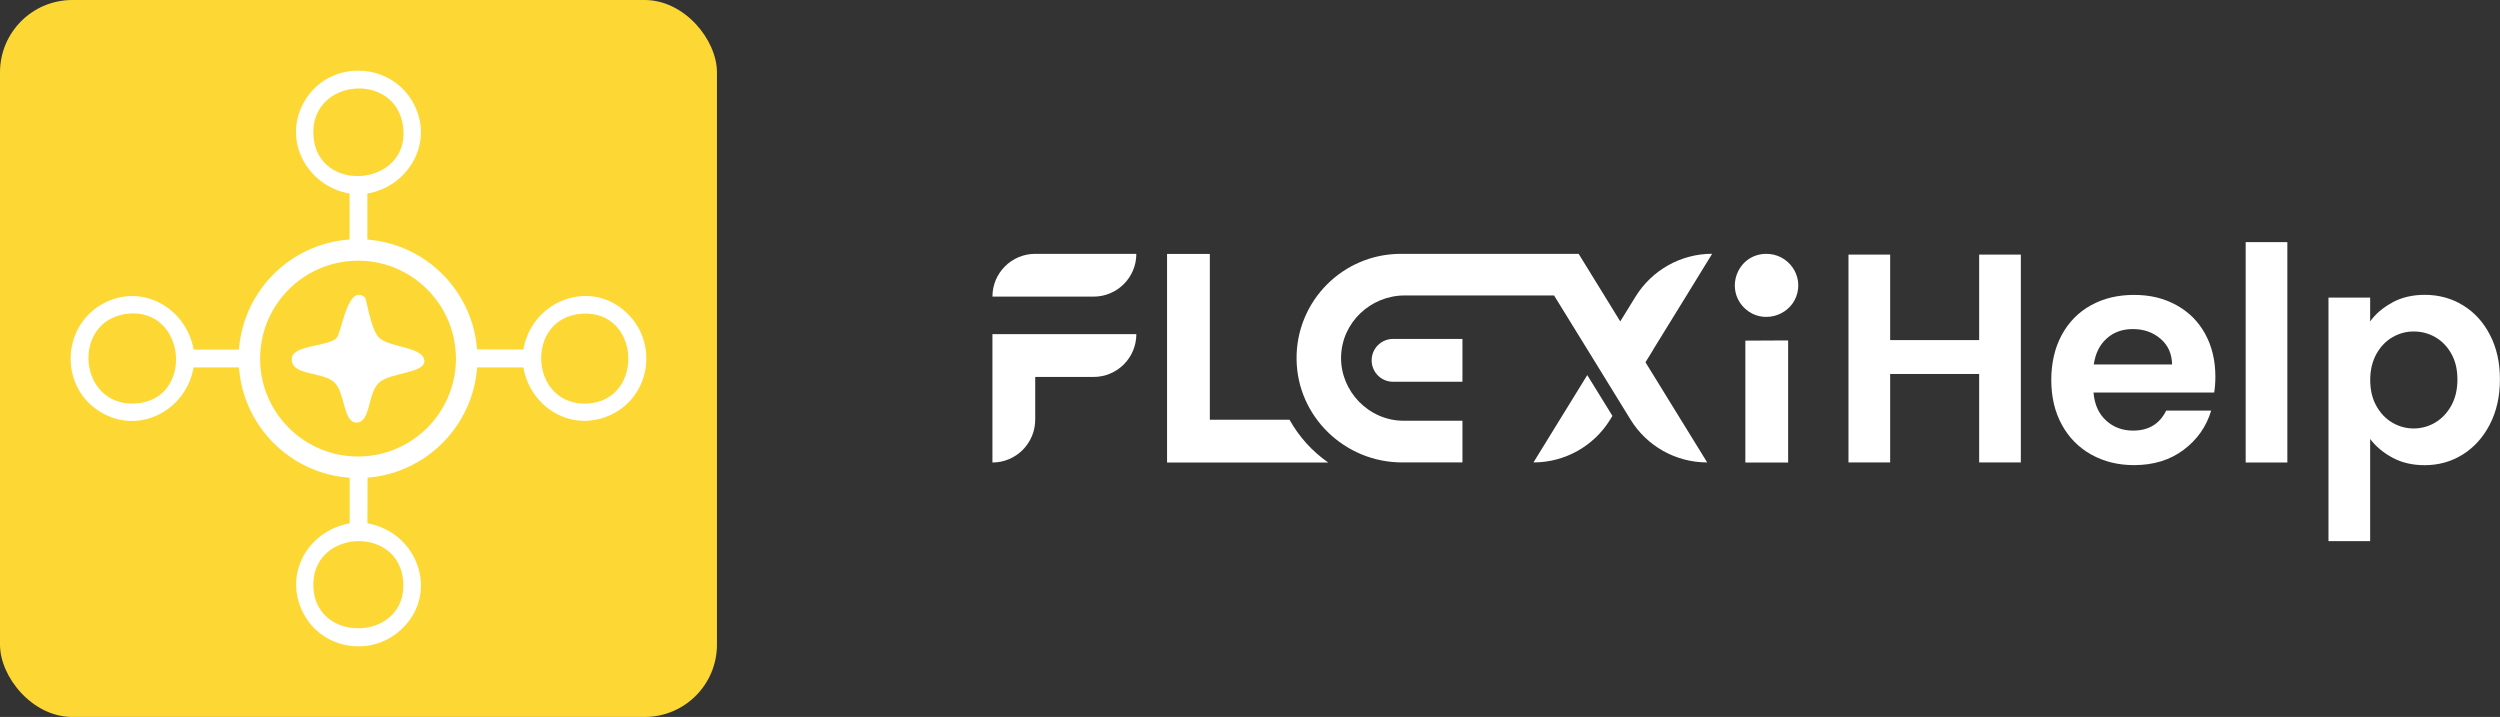
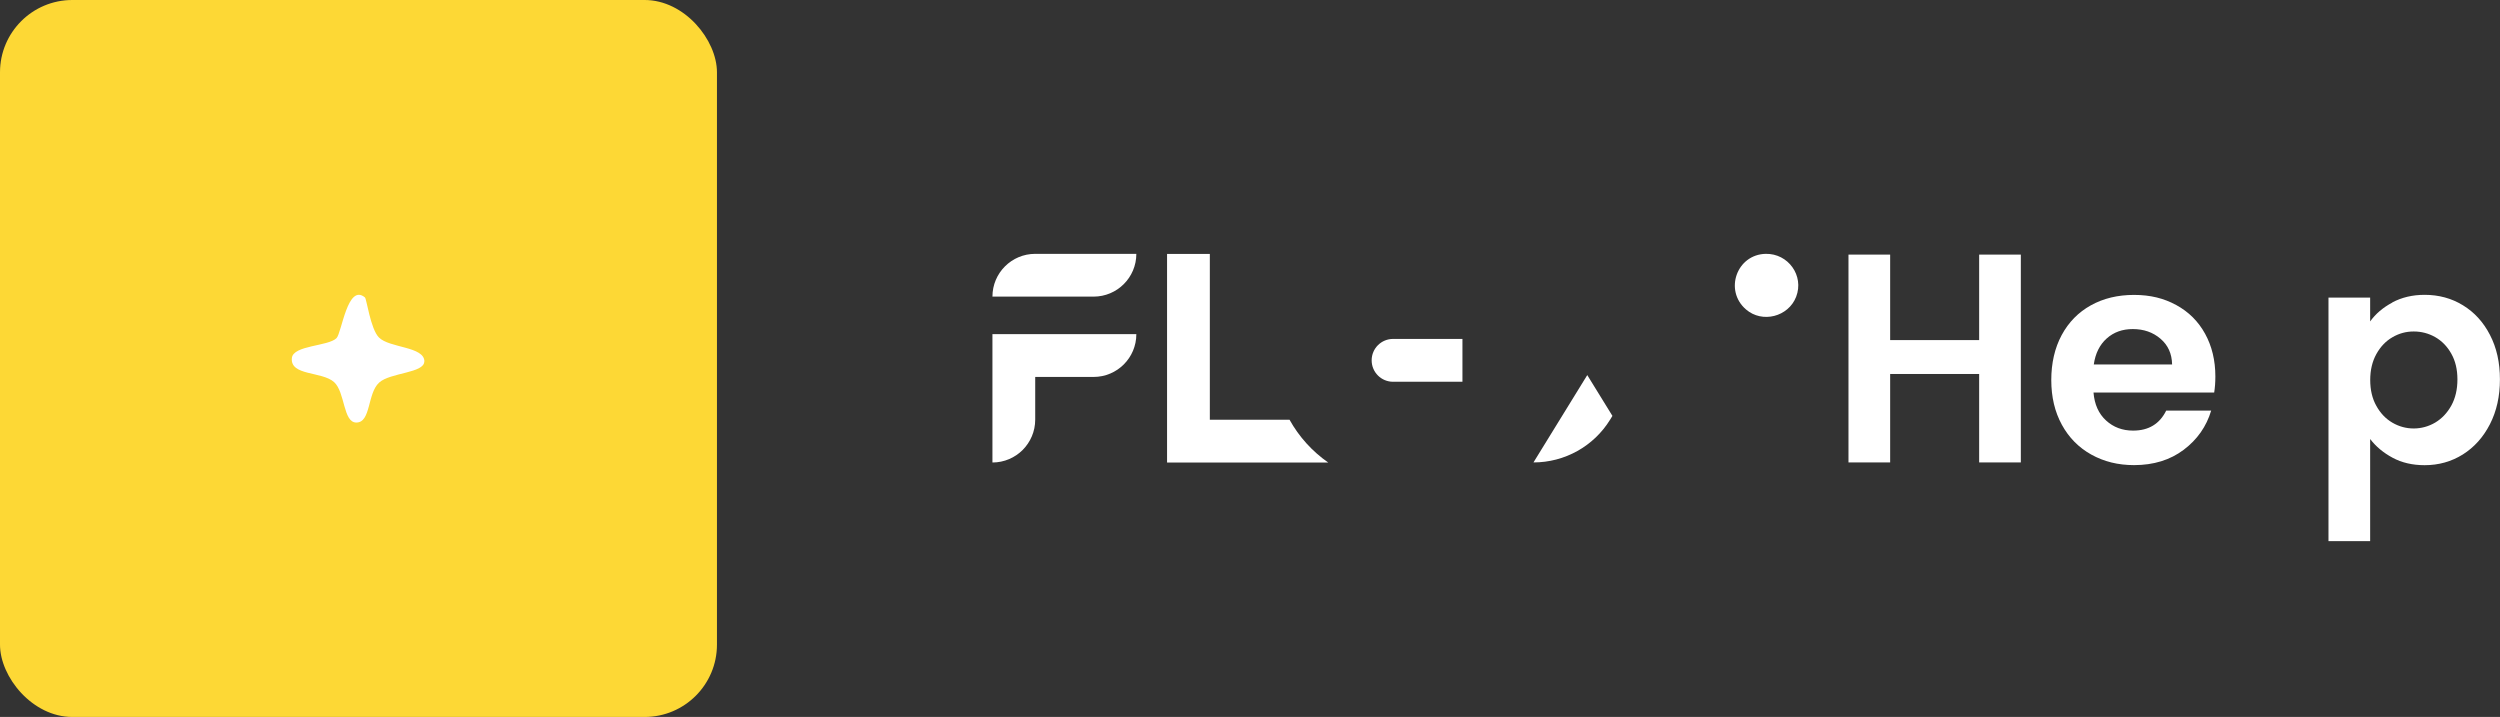
<svg xmlns="http://www.w3.org/2000/svg" id="Layer_1" version="1.1" viewBox="0 0 362.92 104.08">
  <rect x="0" y="0" width="362.92" height="104.08" fill="#333333" stroke="none" />
  <defs>
    <style>
      .st0 {
        fill: #fff;
      }

      .st1 {
        fill: #fdd835;
      }
    </style>
  </defs>
  <g>
    <g>
      <g>
        <path class="st0" d="M150.28,36.85h14.68c0,3.43-2.78,6.21-6.21,6.21h-14.68c0-3.43,2.78-6.21,6.21-6.21Z" />
        <path class="st0" d="M164.96,48.51c0,3.43-2.78,6.21-6.21,6.21h-8.47v6.2c0,1.72-.7,3.27-1.82,4.4-1.12,1.12-2.68,1.82-4.39,1.82v-18.63h20.9Z" />
      </g>
      <path class="st0" d="M192.81,67.14h-23.39v-30.28h6.21v24.07h11.57c1.37,2.47,3.3,4.6,5.61,6.21Z" />
      <g>
        <g>
          <path class="st0" d="M234.07,60.38l-.33.54c-2.38,3.86-6.59,6.21-11.13,6.21h0l7.81-12.68,3.65,5.92h0Z" />
-           <path class="st0" d="M240.01,50.74l-1.14,1.85h0s8.96,14.54,8.96,14.54c-4.54,0-8.75-2.35-11.13-6.22l-1.47-2.39-3.65-5.93-5.98-9.7h-21.67c-4.99,0-9.16,3.95-9.25,8.93-.09,4.98,4.02,9.26,9.09,9.26h8.53v6.05h-8.75c-8.33,0-15.24-6.65-15.33-14.98-.05-4.25,1.66-8.1,4.43-10.87,2.74-2.74,6.53-4.43,10.71-4.43h25.81l3.72,6.04,2.32,3.77,1.14-1.85,1.08-1.75c1.19-1.93,2.84-3.49,4.76-4.56,1.91-1.07,4.09-1.66,6.35-1.66h.02-.01s-3.82,6.22-3.82,6.22l-4.73,7.67Z" />
        </g>
        <path class="st0" d="M212.3,55.42h-10.07c-1.72,0-3.11-1.39-3.11-3.11h0c0-1.72,1.39-3.11,3.11-3.11h10.07v6.21h0Z" />
      </g>
      <g>
-         <polygon class="st0" points="259.58 49.42 259.58 67.14 253.37 67.14 253.37 49.45 259.58 49.42" />
        <path class="st0" d="M260.74,43.09c-1.12,2.89-4.91,3.88-7.28,1.83-3.2-2.76-1.34-7.98,2.86-8.07,3.26-.07,5.61,3.16,4.42,6.24Z" />
      </g>
    </g>
    <g>
      <path class="st0" d="M293.36,36.96v30.17h-6.05v-12.84h-12.92v12.84h-6.05v-30.17h6.05v12.41h12.92v-12.41h6.05Z" />
      <path class="st0" d="M321.42,56.98h-17.51c.14,1.73.75,3.08,1.82,4.06,1.07.98,2.38,1.47,3.93,1.47,2.25,0,3.85-.97,4.8-2.9h6.53c-.69,2.31-2.02,4.2-3.98,5.68-1.96,1.48-4.37,2.23-7.22,2.23-2.31,0-4.37-.51-6.2-1.53-1.83-1.02-3.26-2.47-4.28-4.34-1.02-1.87-1.53-4.03-1.53-6.48s.5-4.65,1.51-6.53c1.01-1.87,2.42-3.31,4.24-4.32,1.82-1.01,3.9-1.51,6.27-1.51s4.32.49,6.12,1.47c1.8.98,3.2,2.37,4.19,4.17.99,1.8,1.49,3.87,1.49,6.2,0,.86-.06,1.64-.17,2.33ZM315.32,52.91c-.03-1.56-.59-2.8-1.69-3.74-1.1-.94-2.44-1.4-4.02-1.4-1.5,0-2.76.45-3.78,1.36-1.02.91-1.65,2.17-1.88,3.78h11.37Z" />
-       <path class="st0" d="M332.05,35.15v31.99h-6.05v-31.99h6.05Z" />
      <path class="st0" d="M347.29,43.9c1.37-.73,2.93-1.1,4.69-1.1,2.05,0,3.9.5,5.55,1.51,1.66,1.01,2.97,2.44,3.93,4.3.97,1.86,1.45,4.01,1.45,6.46s-.48,4.62-1.45,6.51c-.97,1.89-2.28,3.35-3.93,4.39-1.66,1.04-3.51,1.56-5.55,1.56-1.76,0-3.31-.36-4.65-1.08-1.34-.72-2.43-1.63-3.26-2.72v14.83h-6.05v-35.36h6.05v3.46c.78-1.09,1.85-2.01,3.22-2.74ZM355.85,51.34c-.59-1.05-1.37-1.85-2.33-2.4-.97-.55-2.01-.82-3.13-.82s-2.13.28-3.09.84c-.97.56-1.74,1.38-2.33,2.44-.59,1.07-.89,2.32-.89,3.76s.29,2.69.89,3.76c.59,1.07,1.37,1.88,2.33,2.44.97.56,2,.84,3.09.84s2.17-.29,3.13-.86c.97-.58,1.74-1.4,2.33-2.46.59-1.07.89-2.33.89-3.8s-.3-2.69-.89-3.74Z" />
    </g>
  </g>
  <g>
    <rect class="st1" width="104.08" height="104.08" rx="10.5" ry="10.5" />
    <g>
-       <path class="st0" d="M91.62,46.09c-5.19-5.98-14.34-2.79-15.65,4.65l-6.72-.02c-.63-8.5-7.44-15.29-15.92-15.94v-6.68c6.09-1.07,9.76-7.58,6.64-13.2-3.34-6.01-12.1-6.25-15.68-.35-3.43,5.64.21,12.46,6.46,13.55v6.67c-8.56.59-15.43,7.43-16.06,15.98h-6.58c-1.08-6.09-7.58-9.76-13.21-6.64-6.01,3.33-6.25,12.1-.34,15.68,5.63,3.42,12.45-.21,13.55-6.46h6.58c.61,8.57,7.49,15.43,16.07,16.02v6.62c-6.25,1.13-9.81,7.71-6.52,13.42,2.81,4.87,9.51,5.91,13.75,2.22,5.97-5.18,2.79-14.33-4.65-15.64l.02-6.63c8.5-.67,15.29-7.5,15.9-16.01h6.71c1.13,6.24,7.71,9.8,13.42,6.51,4.87-2.81,5.91-9.51,2.23-13.75ZM19.68,58.57c-8.38.52-9.41-12.14-1.14-13.03,8.54-.9,9.72,12.5,1.14,13.03ZM45.5,19.68c-.52-8.38,12.15-9.41,13.04-1.14.91,8.54-12.5,9.72-13.04,1.14ZM58.54,84.45c.58,8.54-12.49,9.14-13.04.96-.57-8.55,12.45-9.37,13.04-.96ZM66.13,53.32c-.6,6.79-5.99,12.22-12.76,12.88-.45.05-.93.07-1.4.07-.41,0-.81-.02-1.21-.05-6.86-.58-12.35-6.05-12.95-12.9-.04-.42-.05-.84-.05-1.26s.01-.87.06-1.3c.62-6.83,6.09-12.29,12.94-12.86.4-.04.8-.06,1.21-.06.46,0,.9.02,1.35.06,6.76.64,12.17,6.04,12.8,12.81.05.45.07.89.07,1.35,0,.42-.02.84-.06,1.26ZM85.41,58.57c-8.55.58-9.36-12.44-.96-13.03,8.54-.59,9.14,12.48.96,13.03Z" />
      <path class="st0" d="M61.59,52.48c0,1.69-4.95,1.6-6.55,3.06-1.74,1.58-1.17,5.8-3.31,5.8-1.94,0-1.61-4.4-3.23-5.87-1.78-1.59-6.39-.88-6.13-3.49.19-1.88,5.27-1.69,6.48-2.89.76-.76,1.6-8.02,4.13-5.91.24.2.81,4.57,2.02,5.8,1.52,1.56,6.62,1.29,6.61,3.51Z" />
    </g>
  </g>
</svg>